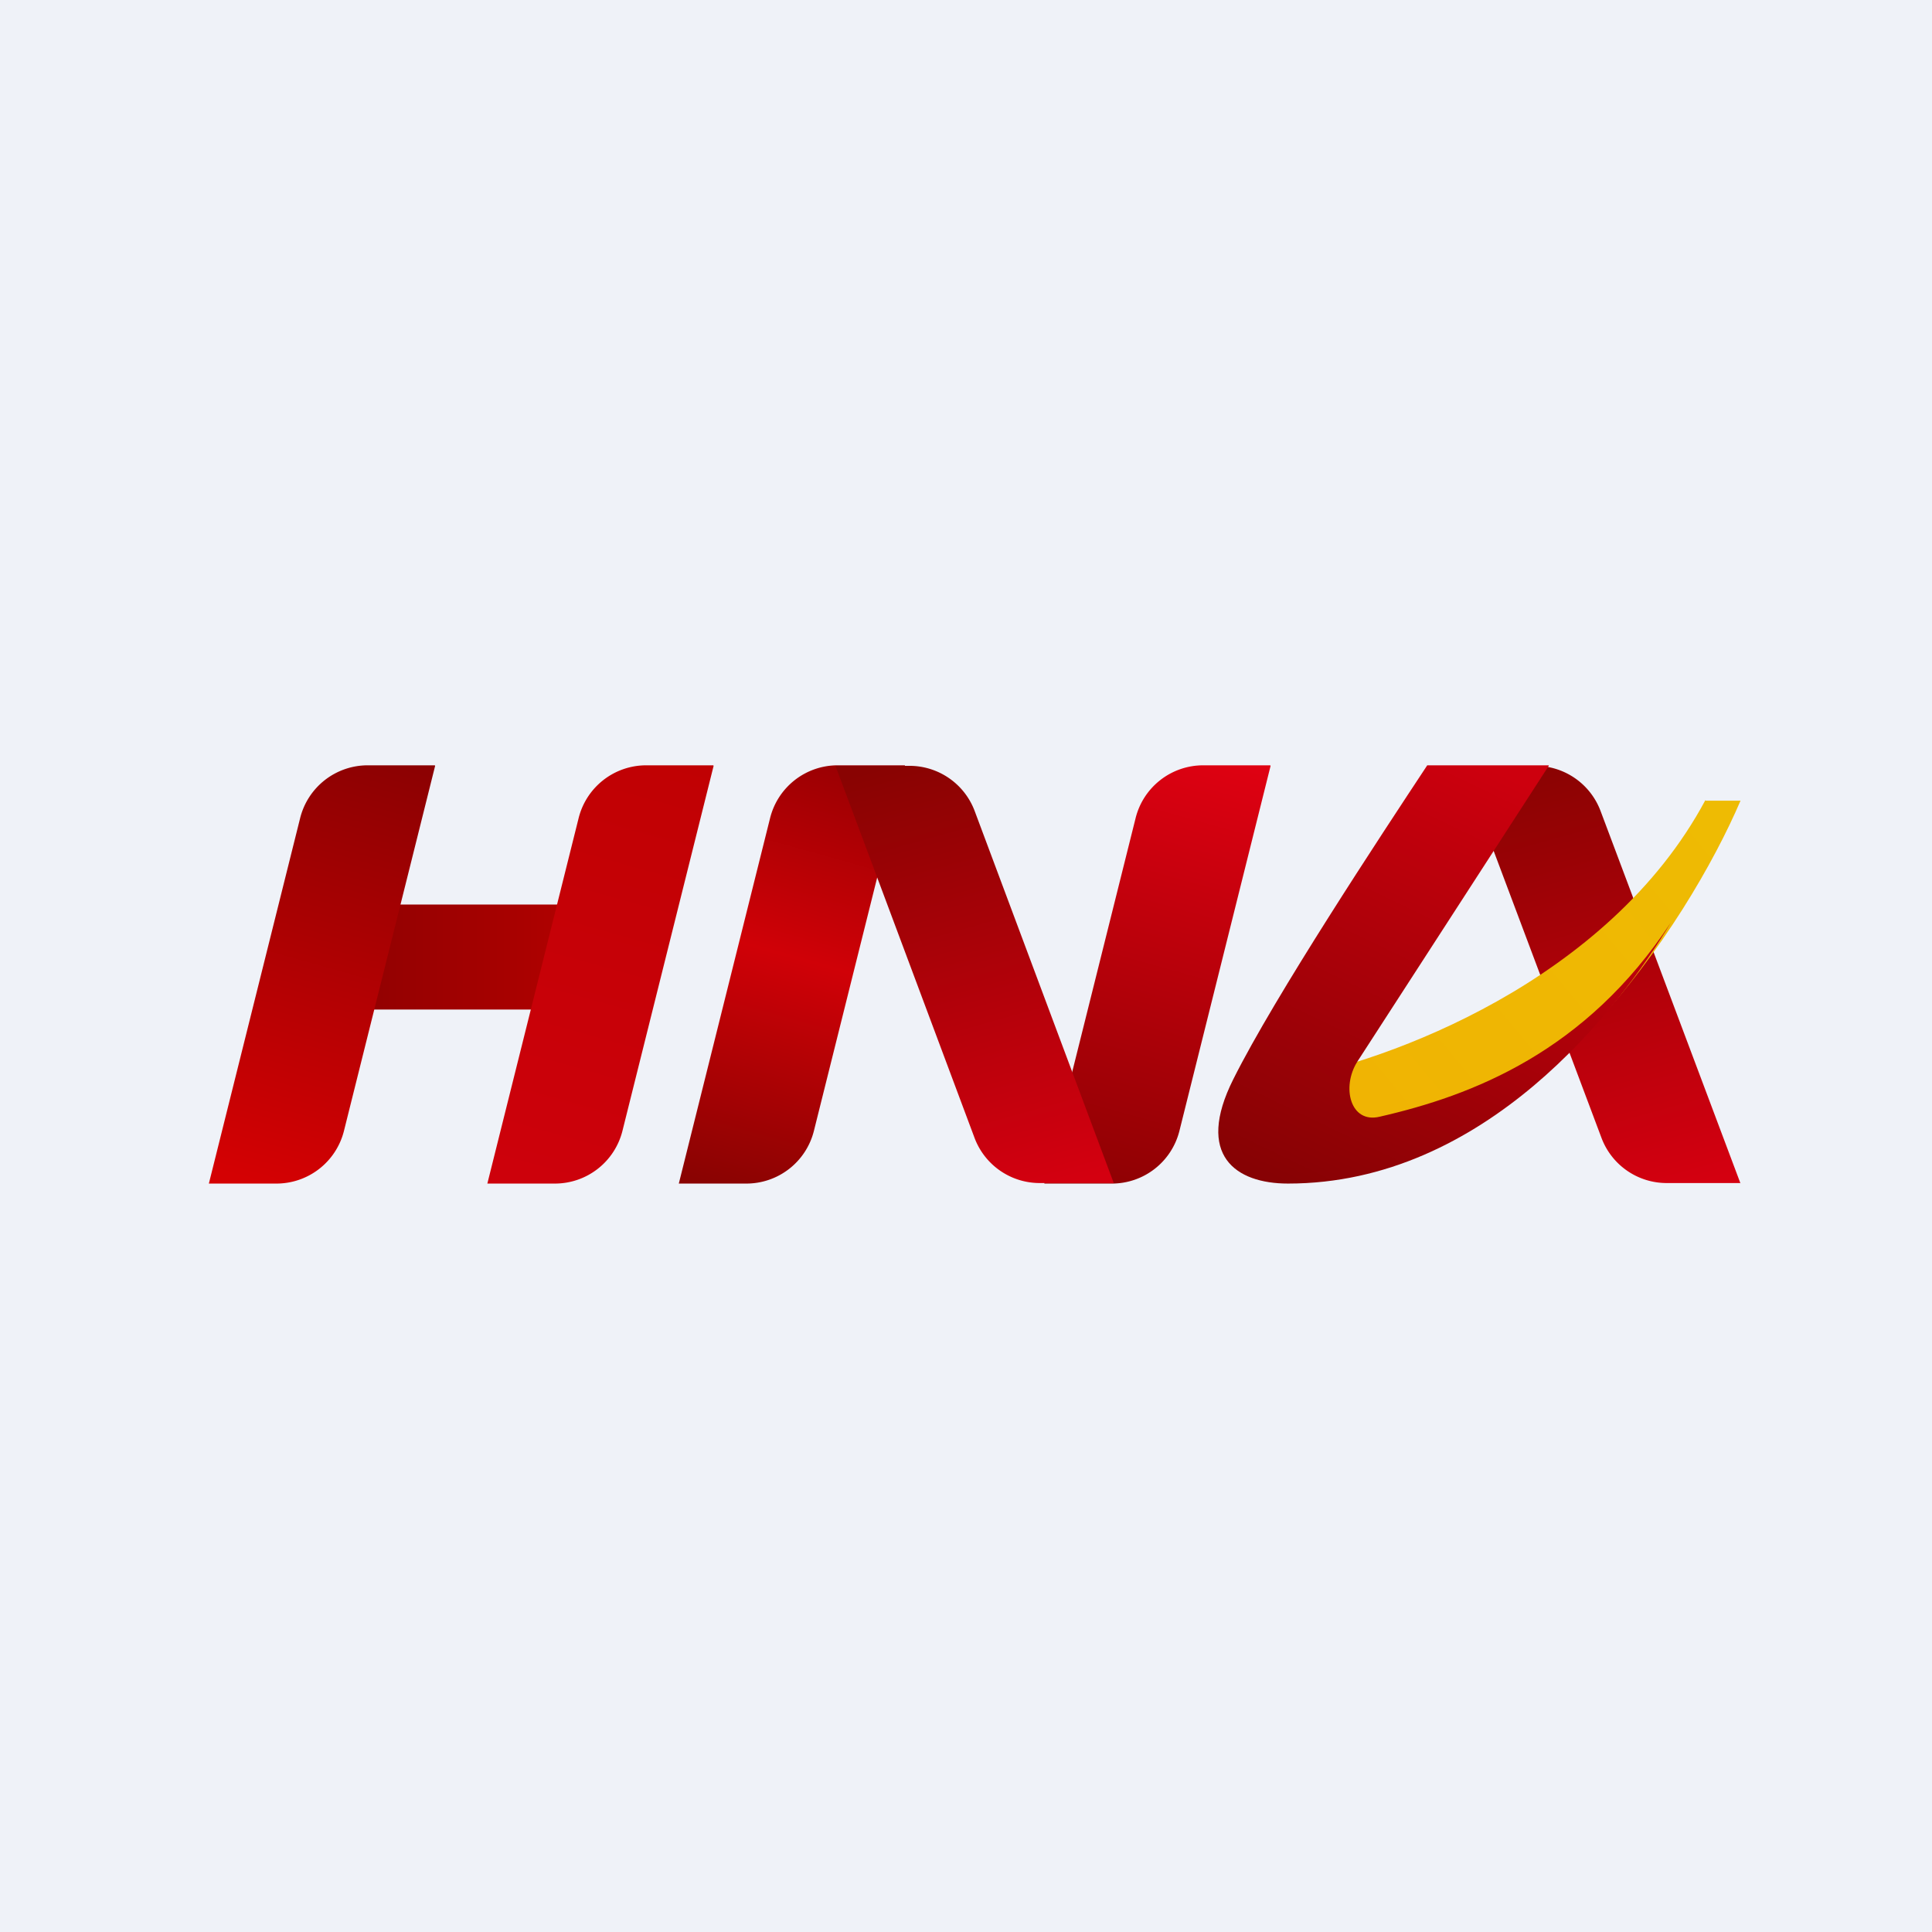
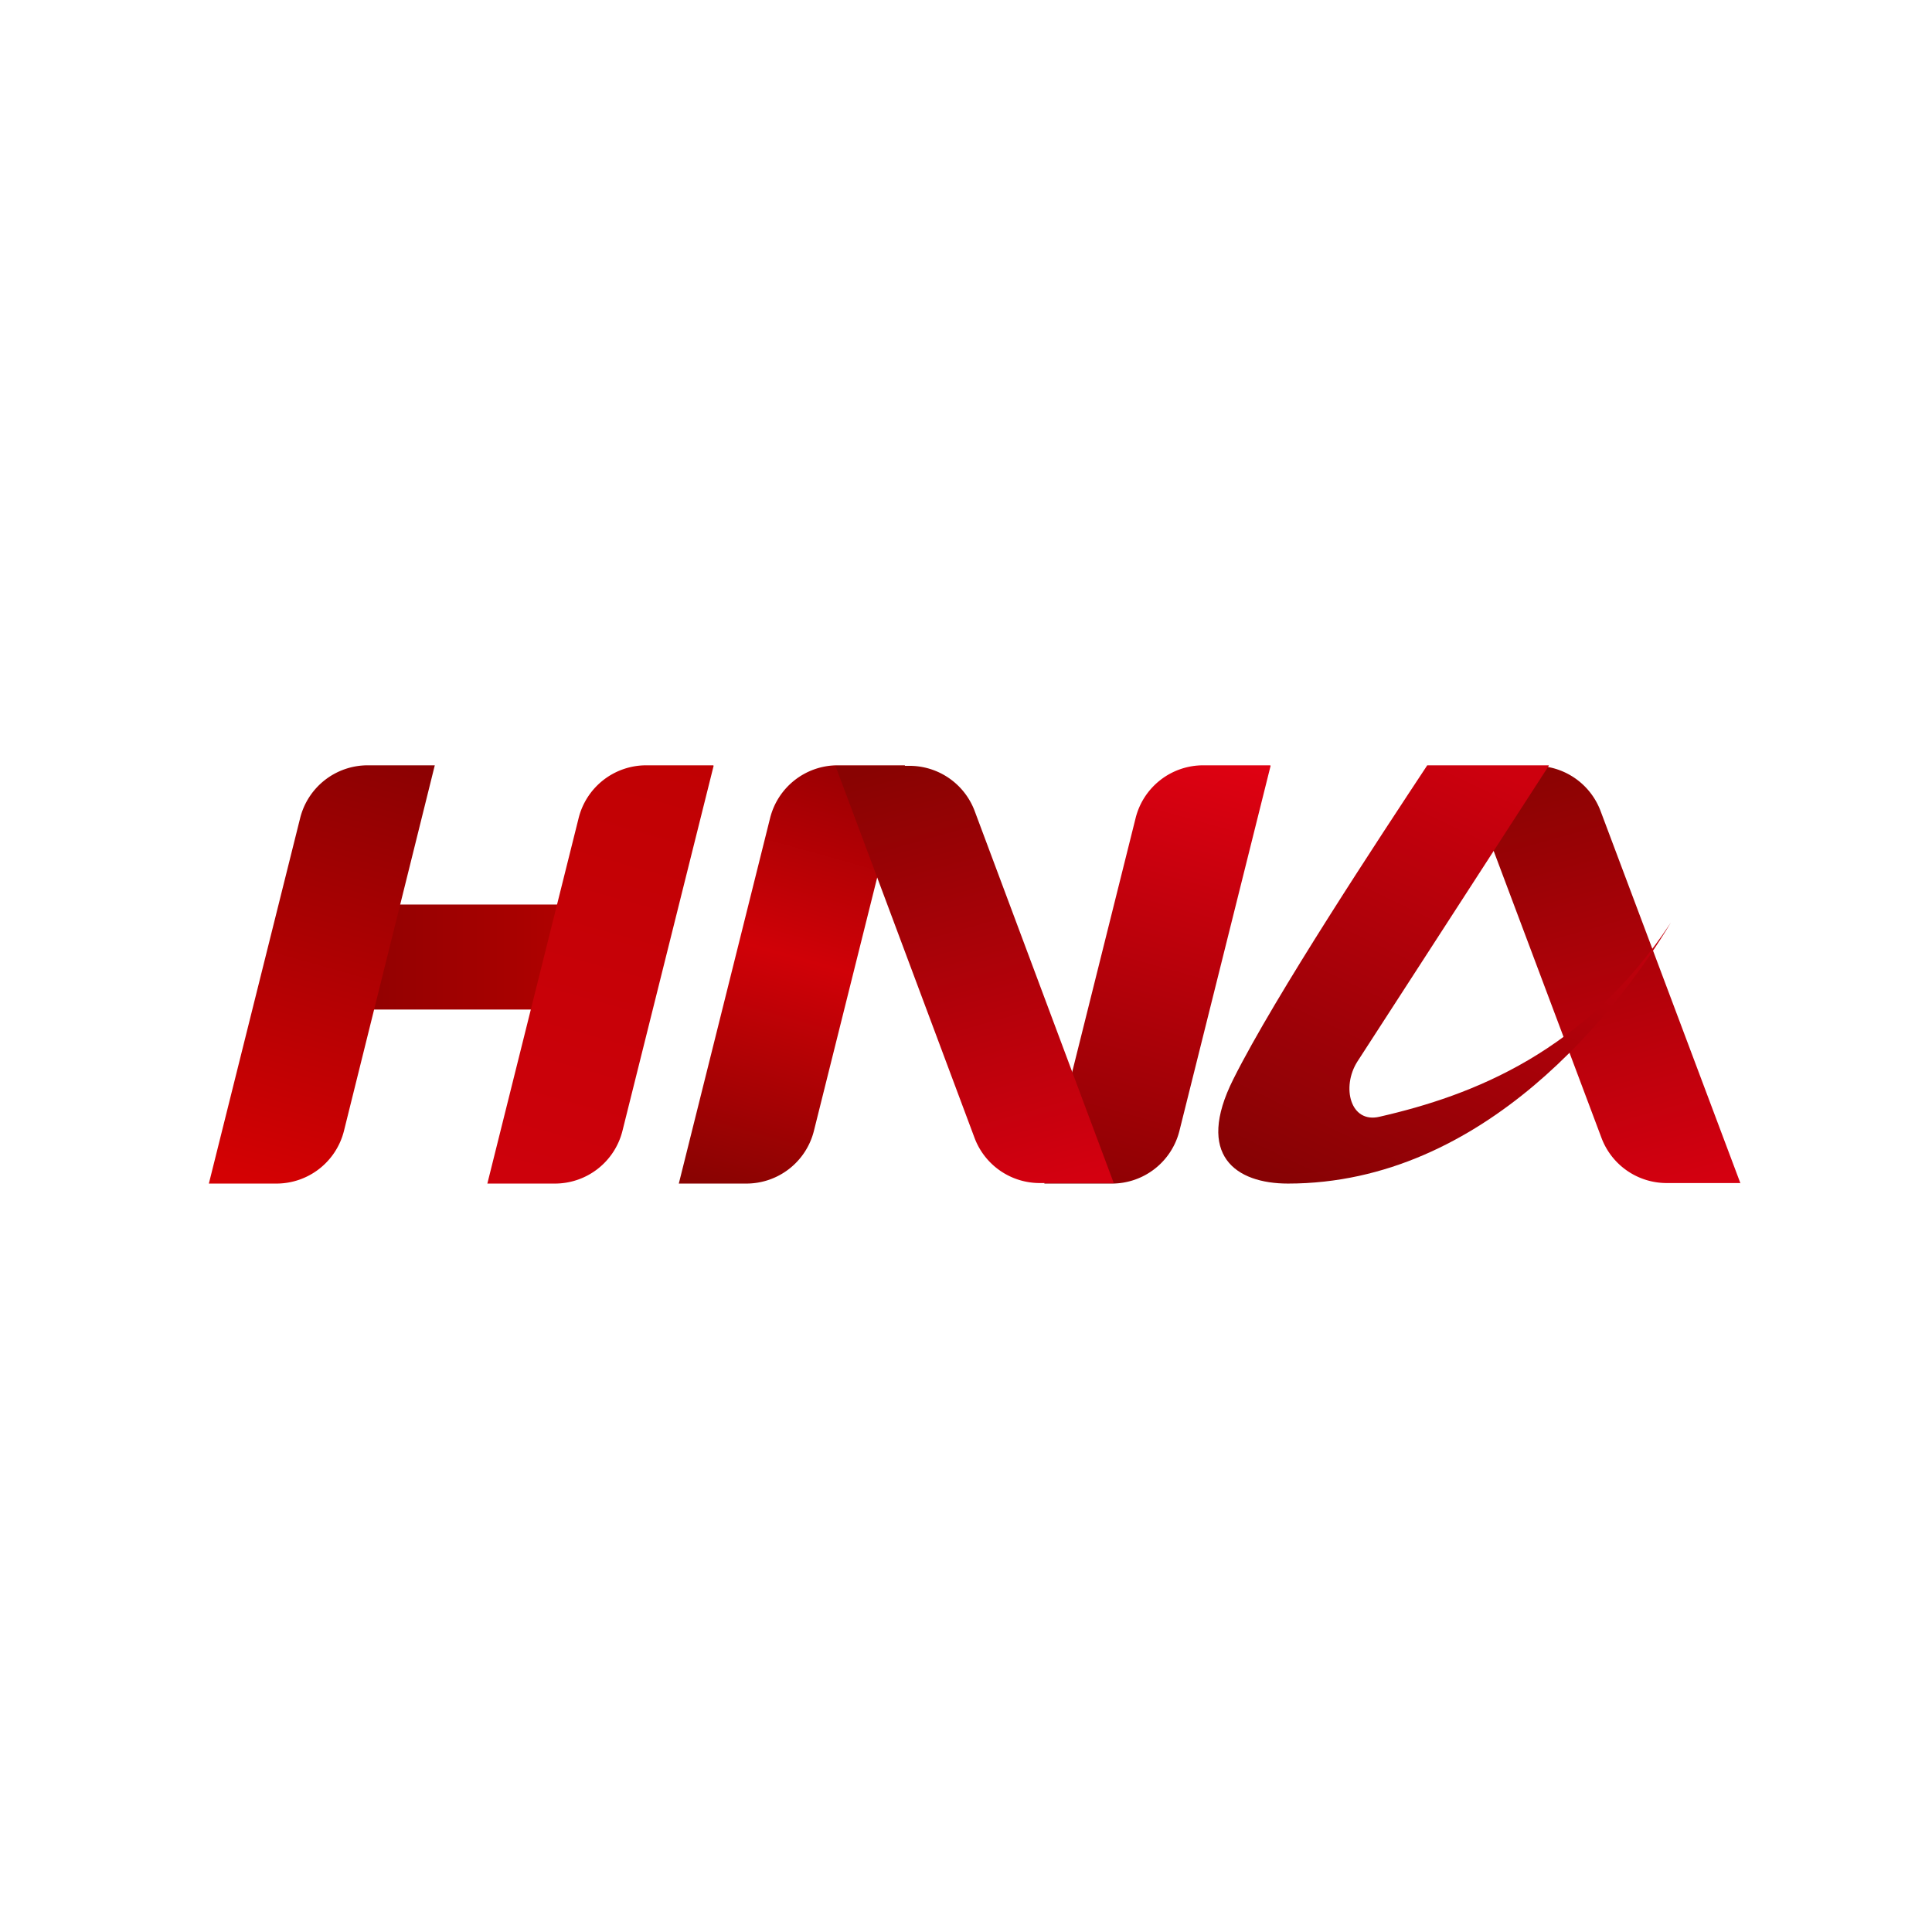
<svg xmlns="http://www.w3.org/2000/svg" viewBox="0 0 55.5 55.5">
-   <path d="M 0,0 H 55.5 V 55.5 H 0 Z" fill="rgb(239, 242, 248)" />
  <path d="M 9.99,25.985 H 17 V 29 H 10 Z" fill="url(#i)" />
-   <path d="M 12.49,21.985 H 10.56 A 2,2 0 0,0 8.62,23.51 L 6,34 H 7.94 A 2,2 0 0,0 9.88,32.49 L 12.5,22 Z" fill="url(#h)" />
+   <path d="M 12.49,21.985 H 10.56 A 2,2 0 0,0 8.62,23.51 L 6,34 H 7.94 A 2,2 0 0,0 9.88,32.49 Z" fill="url(#h)" />
  <path d="M 20.49,21.985 H 18.56 A 2,2 0 0,0 16.62,23.51 L 14,34 H 15.94 A 2,2 0 0,0 17.88,32.49 L 20.5,22 Z" fill="url(#g)" />
  <path d="M 25.99,21.985 H 24.06 A 2,2 0 0,0 22.12,23.51 L 19.5,34 H 21.44 A 2,2 0 0,0 23.38,32.49 L 26,22 Z" fill="url(#f)" />
  <path d="M 36.49,21.985 H 34.56 A 2,2 0 0,0 32.62,23.51 L 30,34 H 31.94 A 2,2 0 0,0 33.88,32.49 L 36.5,22 Z" fill="url(#e)" />
  <path d="M 31.99,33.985 H 29.89 A 2,2 0 0,1 28,32.7 L 24,22 H 26.11 A 2,2 0 0,1 28,23.3 L 32,34 Z" fill="url(#d)" />
  <path d="M 49.99,33.985 H 47.88 A 2,2 0 0,1 46.01,32.7 L 41.99,22 H 44.11 A 2,2 0 0,1 45.98,23.3 L 50,34 Z" fill="url(#c)" />
-   <path d="M 48.99,22.985 C 46.2,28.2 39.83,30.5 37,31 L 38,33.5 C 44,33.5 48.5,26.5 50,23 H 49 Z" fill="url(#b)" />
  <path d="M 44.49,21.985 H 41 C 39.67,24 36.63,28.6 35.43,31 C 34.33,33.19 35.5,34 37,34 C 42.66,34 46.5,29 48,26.5 C 45.55,30.22 42.3,31.47 39.63,32.08 C 38.79,32.28 38.53,31.23 38.99,30.5 L 44.49,22 Z" fill="url(#a)" />
  <defs>
    <linearGradient id="i" x1="10.5" x2="16.5" y1="27" y2="27" gradientUnits="userSpaceOnUse">
      <stop stop-color="rgb(146, 1, 1)" offset="0" />
      <stop stop-color="rgb(177, 1, 0)" offset="1" />
    </linearGradient>
    <linearGradient id="h" x1="11" x2="7.5" y1="21.5" y2="34" gradientUnits="userSpaceOnUse">
      <stop stop-color="rgb(139, 1, 2)" offset="0" />
      <stop stop-color="rgb(212, 1, 3)" offset="1" />
    </linearGradient>
    <linearGradient id="g" x1="19" x2="15.5" y1="21.5" y2="34" gradientUnits="userSpaceOnUse">
      <stop stop-color="rgb(192, 1, 3)" offset="0" />
      <stop stop-color="rgb(205, 1, 11)" offset="1" />
    </linearGradient>
    <linearGradient id="f" x1="24" x2="20.5" y1="21.5" y2="34" gradientUnits="userSpaceOnUse">
      <stop stop-color="rgb(151, 0, 2)" offset="0" />
      <stop stop-color="rgb(208, 1, 7)" offset=".47" />
      <stop stop-color="rgb(138, 3, 2)" offset="1" />
    </linearGradient>
    <linearGradient id="e" x1="35" x2="31.5" y1="21.5" y2="34" gradientUnits="userSpaceOnUse">
      <stop stop-color="rgb(224, 1, 18)" offset="0" />
      <stop stop-color="rgb(143, 1, 3)" offset="1" />
    </linearGradient>
    <linearGradient id="d" x1="29" x2="25.5" y1="34.5" y2="22" gradientUnits="userSpaceOnUse">
      <stop stop-color="rgb(212, 0, 16)" offset="0" />
      <stop stop-color="rgb(137, 3, 2)" offset="1" />
    </linearGradient>
    <linearGradient id="c" x1="47" x2="43.5" y1="34.5" y2="22" gradientUnits="userSpaceOnUse">
      <stop stop-color="rgb(212, 0, 16)" offset="0" />
      <stop stop-color="rgb(137, 3, 2)" offset="1" />
    </linearGradient>
    <linearGradient id="b" x1="49" x2="37.5" y1="23" y2="32.51" gradientUnits="userSpaceOnUse">
      <stop stop-color="rgb(238, 187, 3)" offset="0" />
      <stop stop-color="rgb(240, 179, 3)" offset="1" />
    </linearGradient>
    <linearGradient id="a" x1="42.72" x2="36.94" y1="22" y2="34" gradientUnits="userSpaceOnUse">
      <stop stop-color="rgb(205, 0, 14)" offset="0" />
      <stop stop-color="rgb(135, 2, 4)" offset="1" />
    </linearGradient>
  </defs>
</svg>